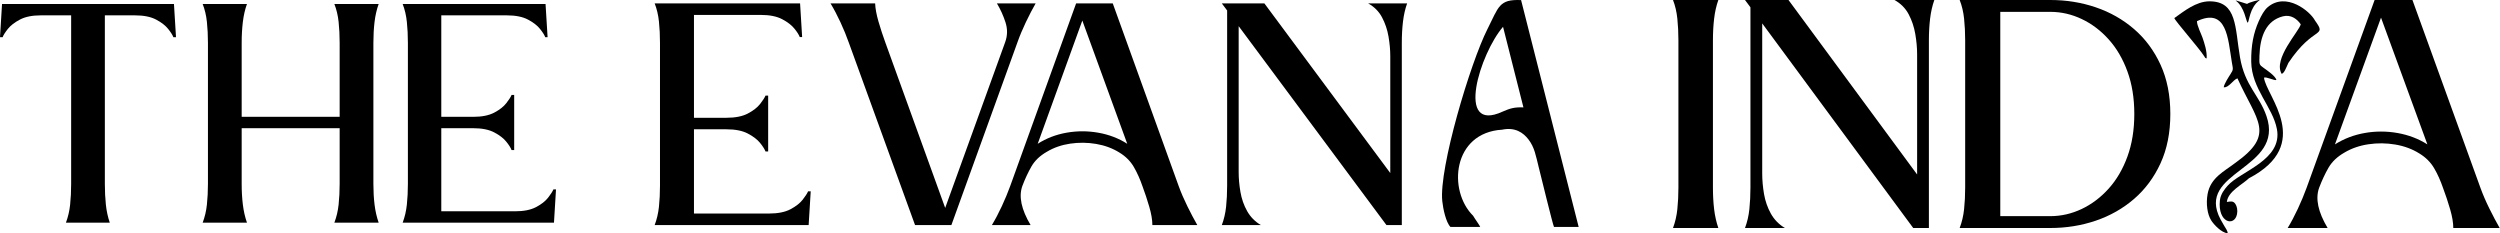
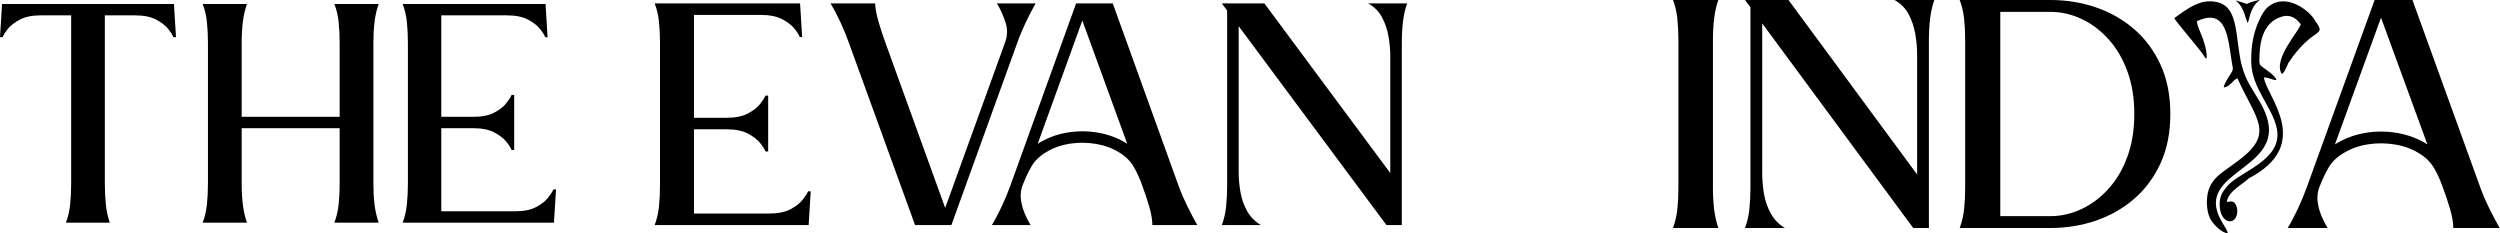
<svg xmlns="http://www.w3.org/2000/svg" width="1875" height="175" viewBox="0 0 1875 175" fill="none">
  <path d="M78.638 137.916C78.638 143.461 78.891 148.637 79.397 153.442C79.903 158.25 80.88 162.769 82.331 167H49.441C51.041 162.769 52.097 158.25 52.603 153.442C53.109 148.637 53.361 143.461 53.361 137.916C53.361 116.92 53.361 95.891 53.361 74.825C53.361 53.762 53.361 32.661 53.361 11.518H30.5C24.107 11.518 18.916 12.578 14.921 14.691C10.925 16.808 7.91 19.144 5.88 21.699C3.847 24.247 2.542 26.32 1.96 27.919H0L1.53 3H130.47L132 27.919H130.04C129.458 26.32 128.15 24.247 126.12 21.699C124.088 19.144 121.075 16.808 117.079 14.691C113.083 12.578 107.817 11.518 101.286 11.518H78.638C78.638 32.661 78.638 53.762 78.638 74.825C78.638 95.891 78.638 116.92 78.638 137.916Z" fill="black" />
  <path d="M181.258 137.917C181.258 143.461 181.552 148.637 182.139 153.442C182.726 158.25 183.751 162.769 185.217 167H152C153.609 162.769 154.669 158.25 155.18 153.442C155.697 148.637 155.959 143.461 155.959 137.917C155.959 134.271 155.959 128.913 155.959 121.846C155.959 114.771 155.959 106.863 155.959 98.12C155.959 89.37 155.959 80.624 155.959 71.88C155.959 63.131 155.959 55.222 155.959 48.154C155.959 41.081 155.959 35.723 155.959 32.083C155.959 26.542 155.697 21.328 155.18 16.444C154.669 11.562 153.609 7.082 152 3H185.217C183.751 7.082 182.726 11.562 182.139 16.444C181.552 21.328 181.258 26.542 181.258 32.083V87.621H254.742V32.083C254.742 26.542 254.48 21.328 253.963 16.444C253.451 11.562 252.385 7.082 250.77 3H284C282.525 7.082 281.497 11.562 280.909 16.444C280.328 21.328 280.041 26.542 280.041 32.083C280.041 35.723 280.041 41.081 280.041 48.154C280.041 55.222 280.041 63.131 280.041 71.88C280.041 80.624 280.041 89.37 280.041 98.12C280.041 106.863 280.041 114.771 280.041 121.846C280.041 128.913 280.041 134.271 280.041 137.917C280.041 143.461 280.328 148.637 280.909 153.442C281.497 158.25 282.525 162.769 284 167H250.77C252.385 162.769 253.451 158.25 253.963 153.442C254.48 148.637 254.742 143.461 254.742 137.917V96.152H181.258V137.917Z" fill="black" />
  <path d="M415.483 167H302C303.593 162.769 304.642 158.25 305.148 153.442C305.661 148.637 305.92 143.461 305.92 137.917C305.92 134.271 305.92 128.913 305.92 121.846C305.92 114.771 305.92 106.863 305.92 98.12C305.92 89.37 305.92 80.624 305.92 71.88C305.92 63.131 305.92 55.222 305.92 48.154C305.92 41.081 305.92 35.723 305.92 32.083C305.92 26.542 305.661 21.328 305.148 16.444C304.642 11.562 303.593 7.082 302 3H409.161L410.691 27.919H408.946C408.364 26.32 407.056 24.248 405.026 21.699C402.993 19.144 399.981 16.809 395.985 14.692C391.99 12.578 386.723 11.518 380.193 11.518H330.968V87.621H354.929C361.46 87.621 366.727 86.565 370.722 84.448C374.718 82.334 377.73 79.963 379.763 77.339C381.792 74.718 383.101 72.677 383.682 71.22H385.642C385.642 78.075 385.642 84.965 385.642 91.886C385.642 98.811 385.642 105.699 385.642 112.553H383.682C383.101 110.947 381.792 108.869 379.763 106.32C377.73 103.765 374.718 101.433 370.722 99.326C366.727 97.212 361.46 96.152 354.929 96.152H330.968V158.469H386.287C392.827 158.469 398.091 157.415 402.08 155.308C406.075 153.195 409.088 150.824 411.12 148.199C413.15 145.568 414.459 143.525 415.041 142.068H417L415.483 167Z" fill="black" />
  <path fill-rule="evenodd" clip-rule="evenodd" d="M1670.13 151.468C1671.05 143.48 1681.51 138.647 1686.7 133.702C1735.52 108.17 1699.55 71.925 1698.01 58.312C1699.29 57.218 1705.86 60.621 1707.29 60.001C1706.64 56.948 1699.83 52.429 1697.91 51.047C1694.31 48.468 1694.39 48.516 1694.59 41.794C1695.02 27.128 1699.66 15.468 1712.15 12.255C1718.22 10.694 1722.81 14.248 1725.57 18.234C1724.2 23.684 1704.68 44.081 1711.23 55.387C1713.21 54.97 1714.6 50.755 1716.3 47.157C1735.33 18.711 1745.61 28.519 1736.23 15.388C1732.69 8.531 1714.57 -6.479 1700.67 5.48C1698.31 7.517 1696.08 11.374 1694.11 15.788C1690.14 24.703 1688.25 34 1688.42 46.345C1688.69 66.578 1704.58 80.171 1707.7 96.885C1712.03 120.078 1680.19 128.5 1670.76 139.244C1668.55 141.757 1665.43 145.472 1664.92 150.336C1663.16 166.99 1675.8 170.261 1677.76 160.642C1678.36 157.717 1677.72 154.685 1676.54 152.959C1674.89 150.541 1673.11 151.039 1670.13 151.468Z" fill="black" />
  <path fill-rule="evenodd" clip-rule="evenodd" d="M1630.75 13.56C1631.26 15.66 1649.61 36.401 1653.16 42.186C1653.86 43.327 1653.82 43.598 1654.98 43.81C1655.35 38.328 1653.31 32.454 1651.89 28.277C1650.89 25.347 1647.67 19.113 1647.72 15.875C1670.18 5.354 1670.97 28.919 1673.87 46.622C1674.74 51.963 1675.29 51.855 1672.84 55.642C1671.76 57.316 1668.04 62.995 1667.79 65.467C1671.6 65.966 1674.94 59.7 1678.09 58.766C1692.84 91.184 1706.97 100.472 1676.32 122.283C1668.37 128.44 1657.98 133.117 1655.71 145.446C1654.38 152.68 1655.46 160.701 1658.42 165.331C1660.41 168.436 1665.97 174.537 1670.86 175C1670.51 172.737 1669.33 171.373 1668.24 169.516C1667.11 167.606 1666.27 166.192 1665.41 164.563C1646.09 128.138 1713.76 127.313 1699.85 87.053C1694.34 71.092 1683.69 64.507 1680.01 43.053C1676.14 20.488 1677.96 0.95 1657.04 1C1646.97 1.026 1637.86 8.553 1630.75 13.56Z" fill="black" />
  <path fill-rule="evenodd" clip-rule="evenodd" d="M1685.3 2.945C1685.32 3.006 1676.14 -0.047 1676.78 0.435C1683.71 5.587 1684.46 16.368 1685.78 17C1686.96 16.325 1687.11 5.559 1694.61 0.224C1696.03 -0.784 1686.43 1.872 1685.3 2.945Z" fill="black" />
  <path d="M1258.81 30.326C1258.81 24.546 1258.54 19.108 1258.01 14.014C1257.49 8.924 1256.4 4.25 1254.75 0H1288.75C1287.25 4.25 1286.19 8.924 1285.59 14.014C1284.99 19.108 1284.7 24.546 1284.7 30.326C1284.7 34.127 1284.7 39.713 1284.7 47.083C1284.7 54.456 1284.7 62.702 1284.7 71.823C1284.7 80.937 1284.7 90.055 1284.7 99.177C1284.7 108.302 1284.7 116.548 1284.7 123.917C1284.7 131.29 1284.7 136.877 1284.7 140.674C1284.7 146.446 1284.99 151.845 1285.59 156.871C1286.19 161.889 1287.25 166.599 1288.75 171H1254.75C1256.4 166.599 1257.49 161.889 1258.01 156.871C1258.54 151.845 1258.81 146.446 1258.81 140.674V30.326Z" fill="black" />
  <path d="M1420.86 0H1450.75C1449.24 4.25 1448.18 8.924 1447.57 14.014C1446.97 19.108 1446.67 24.546 1446.67 30.326V171H1434.91L1321.66 17.547V130.192C1321.66 135.056 1322.11 140.15 1323.01 145.47C1323.93 150.783 1325.63 155.687 1328.12 160.174C1330.61 164.653 1334.12 168.265 1338.65 171H1308.75C1310.41 166.599 1311.51 161.889 1312.03 156.871C1312.56 151.845 1312.83 146.446 1312.83 140.674V5.471L1308.75 0C1314.19 0 1319.62 0 1325.05 0C1330.49 0 1335.93 0 1341.37 0L1437.84 130.867V40.808C1437.84 35.947 1437.39 30.854 1436.47 25.53C1435.57 20.21 1433.91 15.271 1431.5 10.712C1429.08 6.156 1425.54 2.585 1420.86 0Z" fill="black" />
  <path d="M1469.75 171C1471.43 166.599 1472.54 161.889 1473.07 156.871C1473.61 151.845 1473.88 146.446 1473.88 140.674C1473.88 136.877 1473.88 131.29 1473.88 123.917C1473.88 116.548 1473.88 108.302 1473.88 99.177C1473.88 90.055 1473.88 80.937 1473.88 71.823C1473.88 62.702 1473.88 54.456 1473.88 47.083C1473.88 39.713 1473.88 34.127 1473.88 30.326C1473.88 24.546 1473.61 19.108 1473.07 14.014C1472.54 8.924 1471.43 4.25 1469.75 0C1481.05 0 1492.38 0 1503.75 0C1515.12 0 1526.46 0 1537.76 0C1549.67 0 1561 1.823 1571.76 5.471C1582.52 9.118 1592.11 14.553 1600.5 21.768C1608.89 28.987 1615.53 37.918 1620.41 48.562C1625.3 59.209 1627.75 71.518 1627.75 85.493C1627.75 99.479 1625.3 111.795 1620.41 122.438C1615.53 133.075 1608.89 142.006 1600.5 149.232C1592.11 156.451 1582.52 161.882 1571.76 165.529C1561 169.177 1549.67 171 1537.76 171C1526.46 171 1515.12 171 1503.75 171C1492.38 171 1481.05 171 1469.75 171ZM1500.21 8.888V162.112H1537.76C1545.85 162.112 1553.68 160.328 1561.23 156.756C1568.79 153.177 1575.54 148.083 1581.49 141.478C1587.44 134.866 1592.13 126.846 1595.57 117.427C1599.01 108 1600.73 97.353 1600.73 85.493C1600.73 73.643 1599.01 63.007 1595.57 53.587C1592.13 44.16 1587.44 36.138 1581.49 29.522C1575.54 22.91 1568.79 17.816 1561.23 14.244C1553.68 10.676 1545.85 8.888 1537.76 8.888H1500.21Z" fill="black" />
  <path d="M1809.33 0L1860.34 140.904C1862.17 145.922 1864.41 151.127 1867.09 156.526C1869.76 161.918 1872.31 166.743 1874.75 171H1839.97C1839.97 167.048 1839.17 162.338 1837.57 156.871C1835.97 151.396 1834.26 146.228 1832.42 141.363C1830.44 135.584 1828.16 130.49 1825.56 126.086C1822.97 121.674 1819.31 118.027 1814.59 115.144C1809.25 111.795 1803.22 109.551 1796.51 108.409C1789.8 107.272 1783.09 107.2 1776.38 108.194C1769.66 109.181 1763.64 111.267 1758.3 114.455C1752.97 117.499 1749 121.261 1746.41 125.741C1743.82 130.221 1741.45 135.276 1739.32 140.904C1736.42 148.966 1738.55 158.996 1745.72 171H1715.75C1718.35 166.743 1720.9 161.918 1723.42 156.526C1725.93 151.127 1728.1 145.922 1729.93 140.904L1780.96 0H1809.33ZM1820.54 108.295L1785.76 13.225L1751.21 108.295C1757.92 104.044 1765.36 101.198 1773.51 99.751C1781.67 98.308 1789.87 98.308 1798.1 99.751C1806.35 101.198 1813.82 104.044 1820.54 108.295Z" fill="black" />
-   <path fill-rule="evenodd" clip-rule="evenodd" d="M1115.61 21.775C1102.74 47.189 1079.16 126.096 1081.7 150.757C1082.31 156.784 1084.53 166.899 1087.86 170.216H1110.17C1110.02 169.393 1105.79 163.576 1104.86 161.844C1085.7 142.912 1089.45 99.522 1126.57 97.262C1136.38 95.229 1142.42 99.486 1146.34 104.563C1150.94 110.503 1151.9 116.927 1154.01 125.28C1155.32 130.434 1164.63 168.704 1165.5 170.216H1184L1140.81 0.063C1124.17 -0.688 1124.02 5.16 1115.61 21.775ZM1126.95 83.714C1132.54 81.284 1135.68 80.298 1142.57 80.536L1127.28 20.106C1110.15 39.814 1091 100.324 1126.95 83.714Z" fill="black" />
  <path d="M606.489 168.795H491C492.624 164.51 493.695 159.929 494.214 155.055C494.731 150.176 494.991 144.93 494.991 139.318C494.991 135.622 494.991 130.191 494.991 123.025C494.991 115.854 494.991 107.836 494.991 98.97C494.991 90.104 494.991 81.238 494.991 72.371C494.991 63.505 494.991 55.491 494.991 48.325C494.991 41.154 494.991 35.724 494.991 32.032C494.991 26.416 494.731 21.133 494.214 16.181C493.695 11.231 492.624 6.685 491 2.546H600.061L601.606 27.82H599.84C599.244 26.195 597.91 24.091 595.84 21.506C593.773 18.916 590.709 16.549 586.647 14.406C582.584 12.264 577.227 11.191 570.575 11.191H520.477V88.329H544.868C551.513 88.329 556.869 87.258 560.931 85.114C564.998 82.973 568.067 80.573 570.133 77.917C572.199 75.257 573.528 73.188 574.125 71.709H576.12C576.12 78.657 576.12 85.64 576.12 92.656C576.12 99.674 576.12 106.657 576.12 113.602H574.125C573.528 111.978 572.199 109.874 570.133 107.288C568.067 104.699 564.998 102.332 560.931 100.188C556.869 98.047 551.513 96.974 544.868 96.974H520.477V160.15H576.783C583.435 160.15 588.793 159.079 592.855 156.936C596.917 154.794 599.981 152.392 602.048 149.73C604.118 147.069 605.45 145.001 606.039 143.522H608.035L606.489 168.795Z" fill="black" />
-   <path d="M686.284 168.795L636.628 32.032C634.855 27.005 632.751 21.868 630.314 16.622C627.876 11.377 625.399 6.685 622.887 2.546H656.356C656.502 6.392 657.349 10.975 658.899 16.296C660.453 21.612 662.118 26.707 663.898 31.581L708.891 155.938L753.893 31.581C755.663 26.707 755.738 21.76 754.113 16.737C752.489 11.71 750.345 6.979 747.685 2.546H776.721C774.354 6.685 771.912 11.377 769.4 16.622C766.892 21.868 764.75 27.005 762.98 32.032L713.544 168.795H686.284Z" fill="black" />
+   <path d="M686.284 168.795L636.628 32.032C634.855 27.005 632.751 21.868 630.314 16.622C627.876 11.377 625.399 6.685 622.887 2.546H656.356C656.502 6.392 657.349 10.975 658.899 16.296C660.453 21.612 662.118 26.707 663.898 31.581L708.891 155.938L753.893 31.581C755.663 26.707 755.738 21.76 754.113 16.737C752.489 11.71 750.345 6.979 747.685 2.546H776.721C774.354 6.685 771.912 11.377 769.4 16.622C766.892 21.868 764.75 27.005 762.98 32.032L713.544 168.795Z" fill="black" />
  <path d="M834.57 2.546L884.005 139.539C885.775 144.413 887.955 149.473 890.54 154.719C893.129 159.965 895.604 164.658 897.966 168.795H864.277C864.277 164.952 863.5 160.371 861.946 155.055C860.396 149.734 858.735 144.709 856.965 139.98C855.04 134.364 852.819 129.414 850.306 125.127C847.798 120.842 844.253 117.294 839.674 114.486C834.499 111.236 828.658 109.059 822.154 107.951C815.654 106.845 809.15 106.772 802.646 107.73C796.147 108.69 790.312 110.722 785.144 113.823C779.969 116.779 776.123 120.438 773.61 124.8C771.103 129.158 768.811 134.07 766.74 139.539C763.932 147.37 766.001 157.121 772.948 168.795H743.912C746.425 164.658 748.902 159.965 751.339 154.719C753.776 149.473 755.88 144.413 757.653 139.539L807.088 2.546H834.57ZM845.432 107.836L811.742 15.404L778.273 107.836C784.773 103.699 791.974 100.928 799.882 99.526C807.788 98.12 815.729 98.12 823.708 99.526C831.691 100.928 838.932 103.699 845.432 107.836Z" fill="black" />
  <path d="M1026.09 2.546H1055.34C1053.86 6.685 1052.83 11.231 1052.24 16.181C1051.65 21.133 1051.36 26.416 1051.36 32.032V168.795H1039.83L928.999 19.616V129.118C928.999 133.847 929.441 138.797 930.324 143.972C931.212 149.142 932.876 153.907 935.313 158.269C937.751 162.627 941.186 166.135 945.619 168.795H916.362C917.988 164.51 919.058 159.929 919.577 155.055C920.093 150.176 920.354 144.93 920.354 139.318V7.871L916.362 2.546C921.683 2.546 927.004 2.546 932.32 2.546C937.641 2.546 942.963 2.546 948.286 2.546L1042.71 129.781V42.223C1042.71 37.496 1042.27 32.549 1041.38 27.378C1040.49 22.203 1038.86 17.399 1036.5 12.966C1034.14 8.533 1030.66 5.06 1026.09 2.546Z" fill="black" />
</svg>